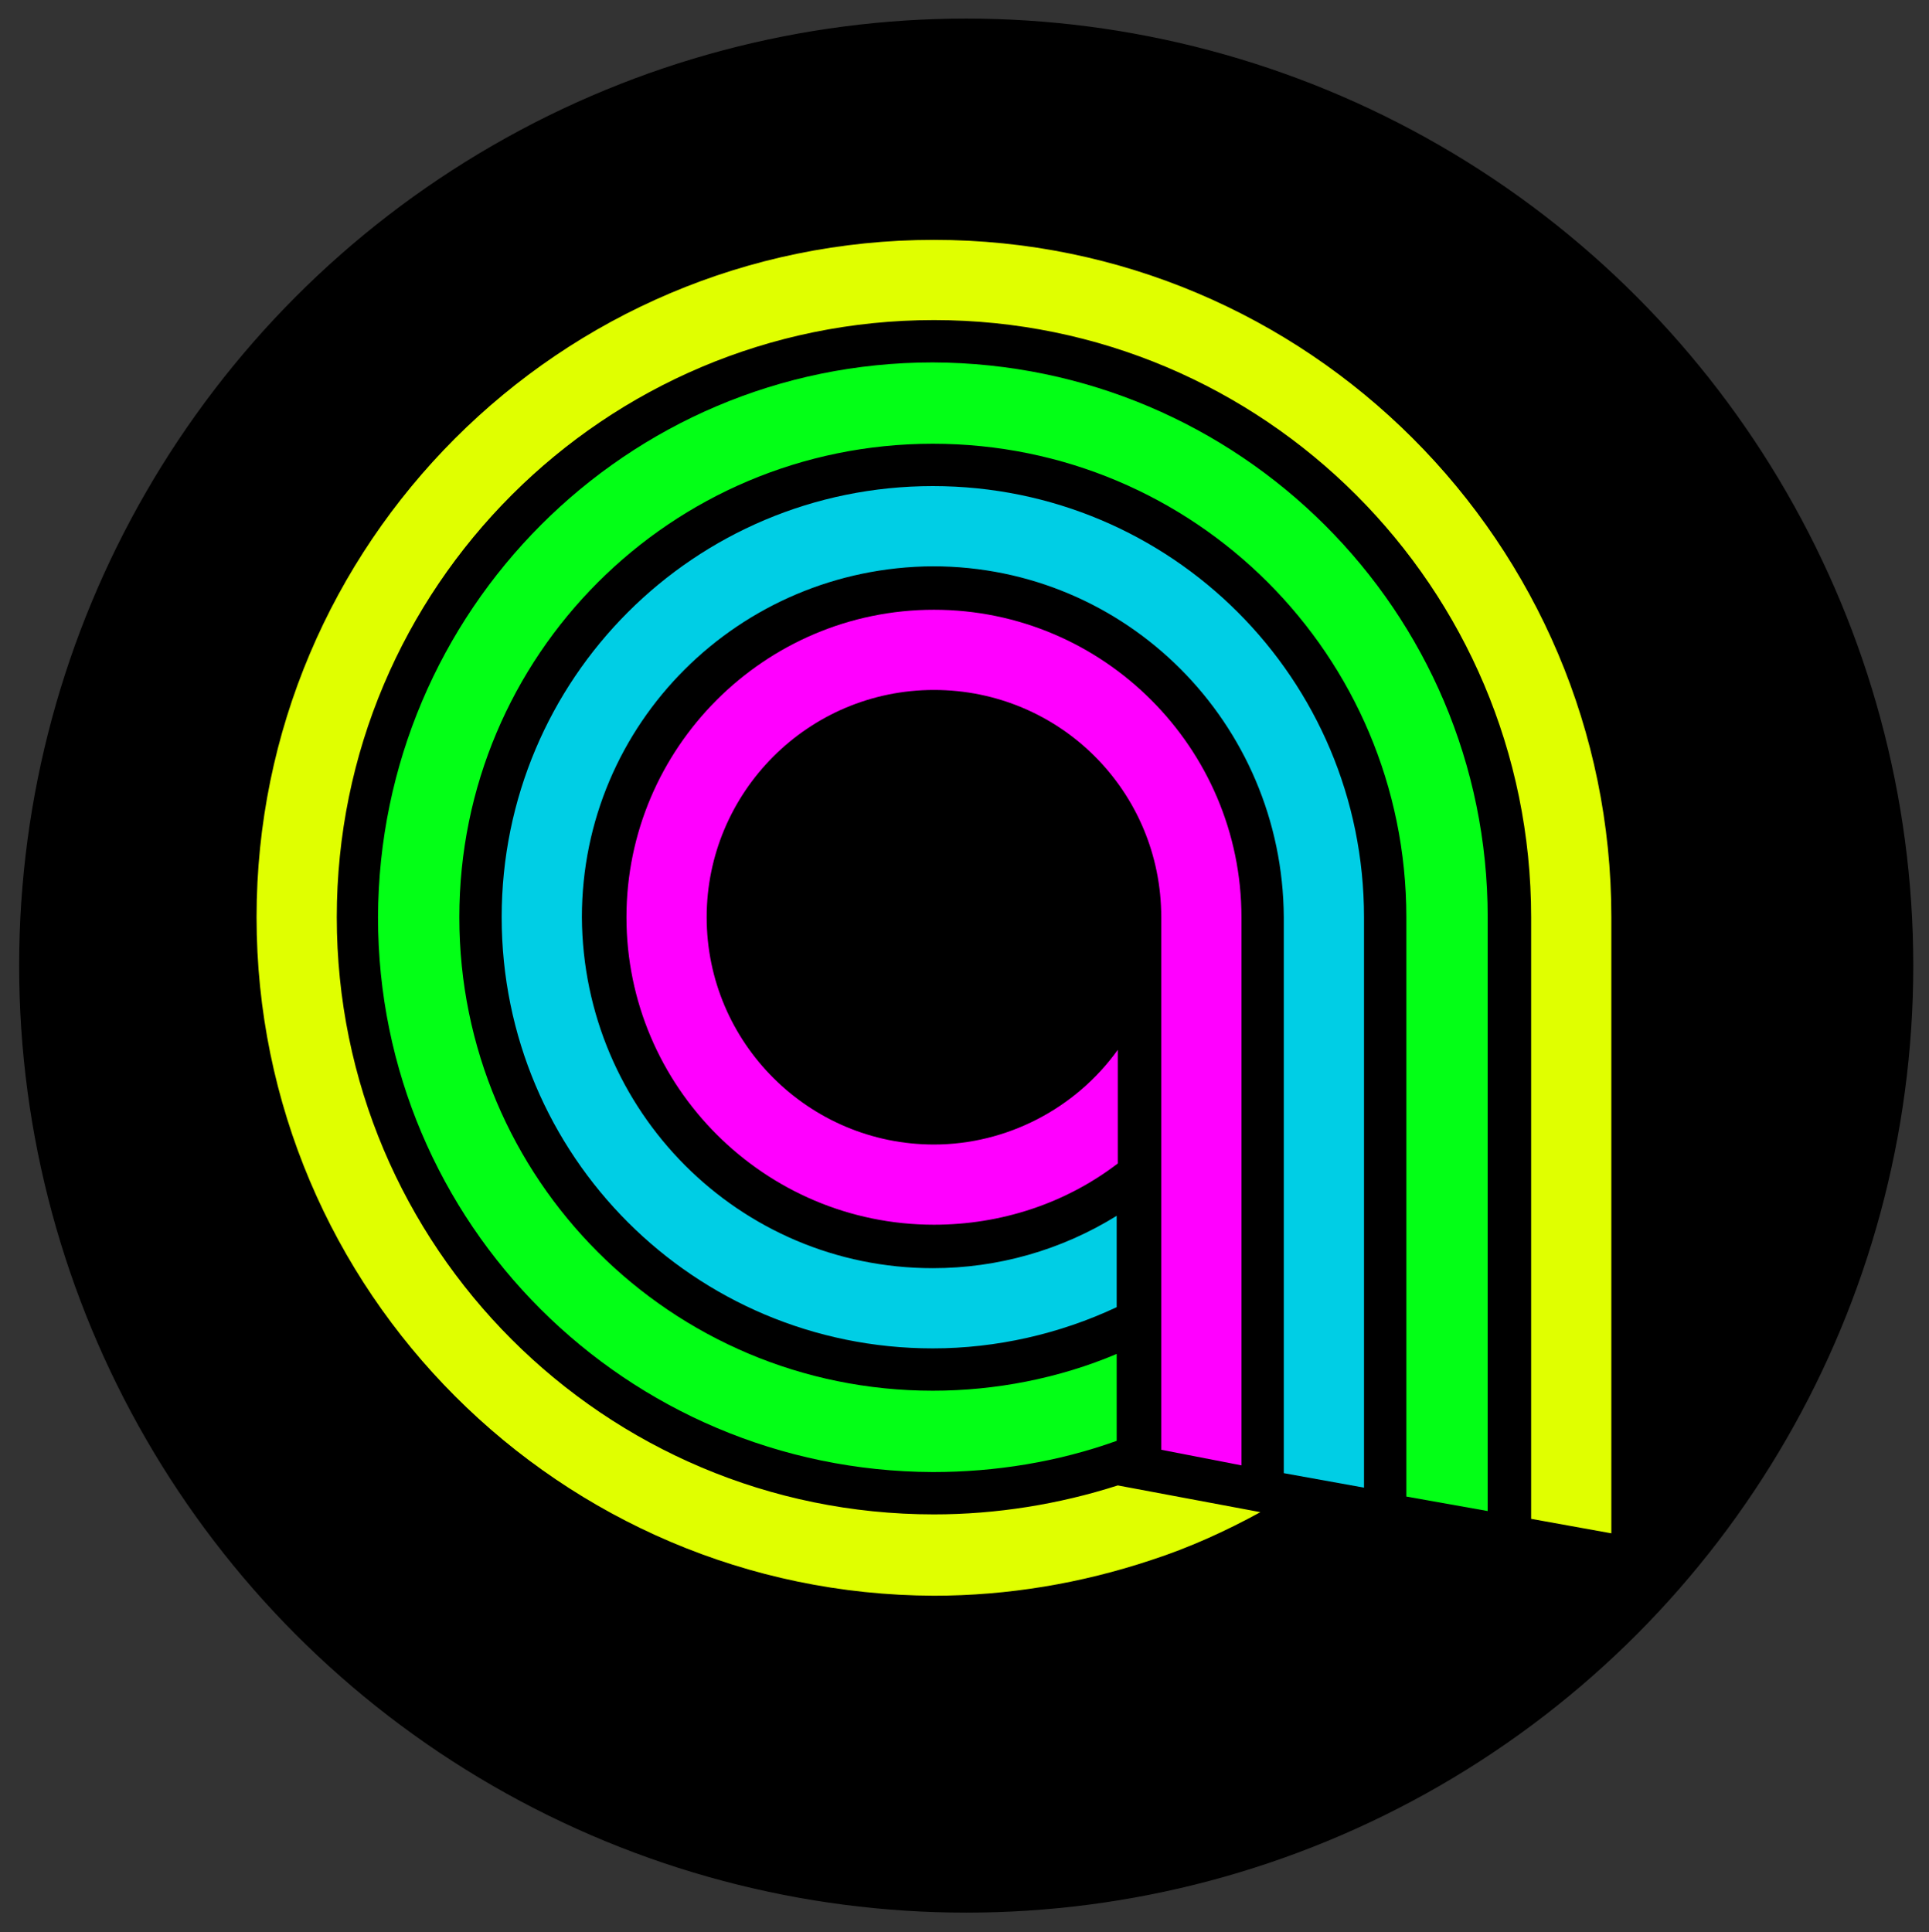
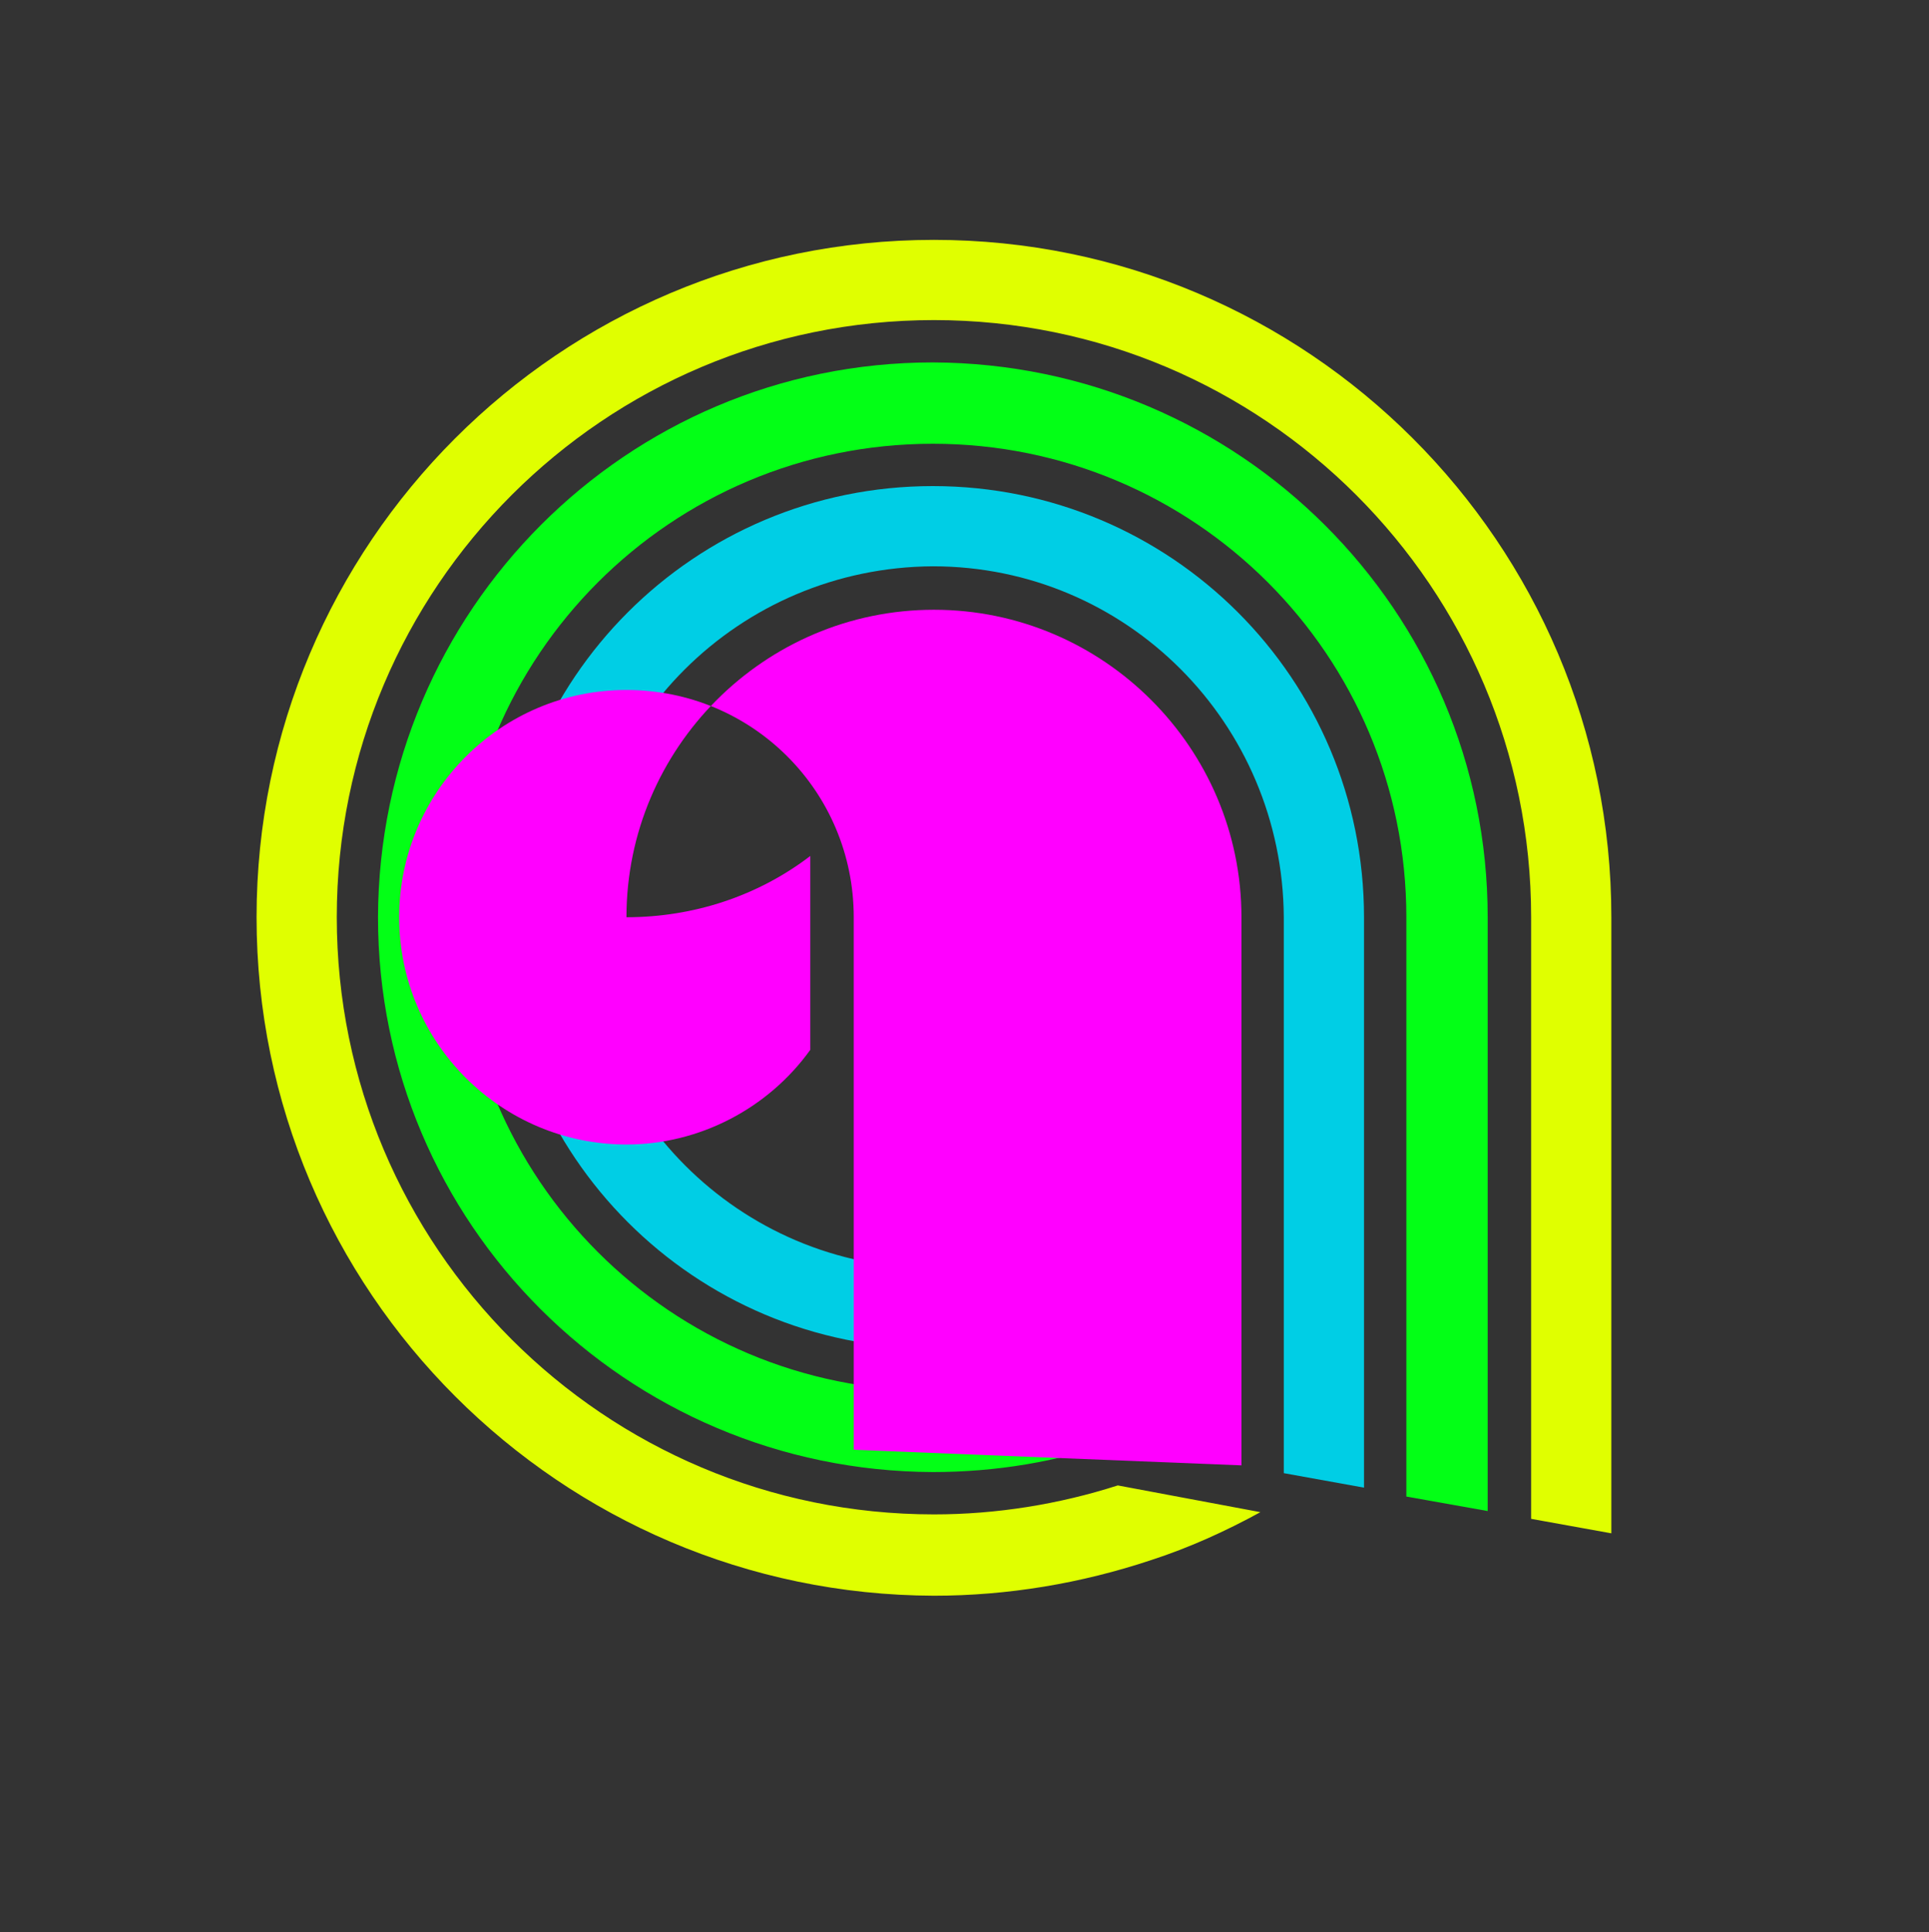
<svg xmlns="http://www.w3.org/2000/svg" viewBox="9.315 13.308 173.139 173.445" style="enable-background:new 0 0 227.7 232;">
  <rect x="9.315" y="13.308" width="173.139" height="173.445" fill="#333333" stroke="none" />
  <defs>
    <style type="text/css">
	.st0{fill:#FFFFFF;}
	.st1{fill:#E0FF00;}
	.st2{fill:#03FF16;}
	.st3{fill:#00CEE5;}
	.st4{fill:#FF00FF;}
</style>
  </defs>
-   <ellipse style="stroke: rgb(0, 0, 0);" cx="96.038" cy="99.981" rx="84.505" ry="84.505" />
  <g transform="matrix(1, 0, 0, 1, -15.857, 13.639)">
    <path class="st1" d="M125.5,133c-5.3,1.7-10.9,2.6-16.5,2.6c-29.6,0-53.6-24-53.6-53.6c0-29.6,24-53.6,53.6-53.6 c29.6,0,53.6,24,53.6,53.6v54l7.2,1.3V82c0-33.6-27.3-60.8-60.8-60.8c-33.6,0-60.8,27.3-60.8,60.8l0,0c0,33.6,27.3,60.8,60.8,60.9 c6.6,0,13.2-1.1,19.5-3.2c3.4-1.1,6.7-2.6,9.8-4.3L125.5,133z" />
    <path class="st2" d="M158.7,135.3V82c0-27.5-22.3-49.7-49.8-49.8c-27.5,0-49.7,22.3-49.8,49.8c0,27.5,22.3,49.7,49.8,49.8 c5.6,0,11.2-0.9,16.5-2.8v-7.8c-5.2,2.2-10.9,3.3-16.5,3.3c-23.5,0-42.5-19-42.5-42.5c0-23.5,19-42.5,42.5-42.5 c23.5,0,42.5,19,42.5,42.5V134L158.7,135.3z" />
    <path class="st3" d="M147.6,133.2V82c0-21.4-17.3-38.7-38.7-38.7c-21.4,0-38.7,17.3-38.7,38.7c0,21.4,17.3,38.7,38.7,38.7 c5.7,0,11.4-1.3,16.5-3.7v-8.2c-5,3.1-10.7,4.7-16.5,4.7c-17.4,0-31.4-14.1-31.5-31.5c0-17.4,14.1-31.4,31.5-31.5 c17.4,0,31.4,14.1,31.5,31.5v49.9L147.6,133.2z" />
    <rect x="198.5" y="173.6" class="st0" width="7.6" height="25" />
    <path class="st0" d="M 202.3 162.6 C 199.8 162.6 206.9 169.7 206.9 167.2 C 206.9 164.7 204.9 162.6 202.3 162.6 L 202.3 162.6 Z" />
-     <path class="st4" d="M136.6,131.2V82c0-15.2-12.4-27.6-27.6-27.6c-15.2,0-27.6,12.4-27.6,27.6c0,15.2,12.4,27.6,27.6,27.6 c6,0,11.8-1.9,16.5-5.5V93.9c-3.8,5.3-10,8.5-16.5,8.5c-11.2,0-20.4-9.1-20.4-20.4c0-11.2,9.1-20.4,20.4-20.4 c11.3,0,20.4,9.1,20.4,20.4v47.8L136.6,131.2z" />
+     <path class="st4" d="M136.6,131.2V82c0-15.2-12.4-27.6-27.6-27.6c-15.2,0-27.6,12.4-27.6,27.6c6,0,11.8-1.9,16.5-5.5V93.9c-3.8,5.3-10,8.5-16.5,8.5c-11.2,0-20.4-9.1-20.4-20.4c0-11.2,9.1-20.4,20.4-20.4 c11.3,0,20.4,9.1,20.4,20.4v47.8L136.6,131.2z" />
  </g>
</svg>